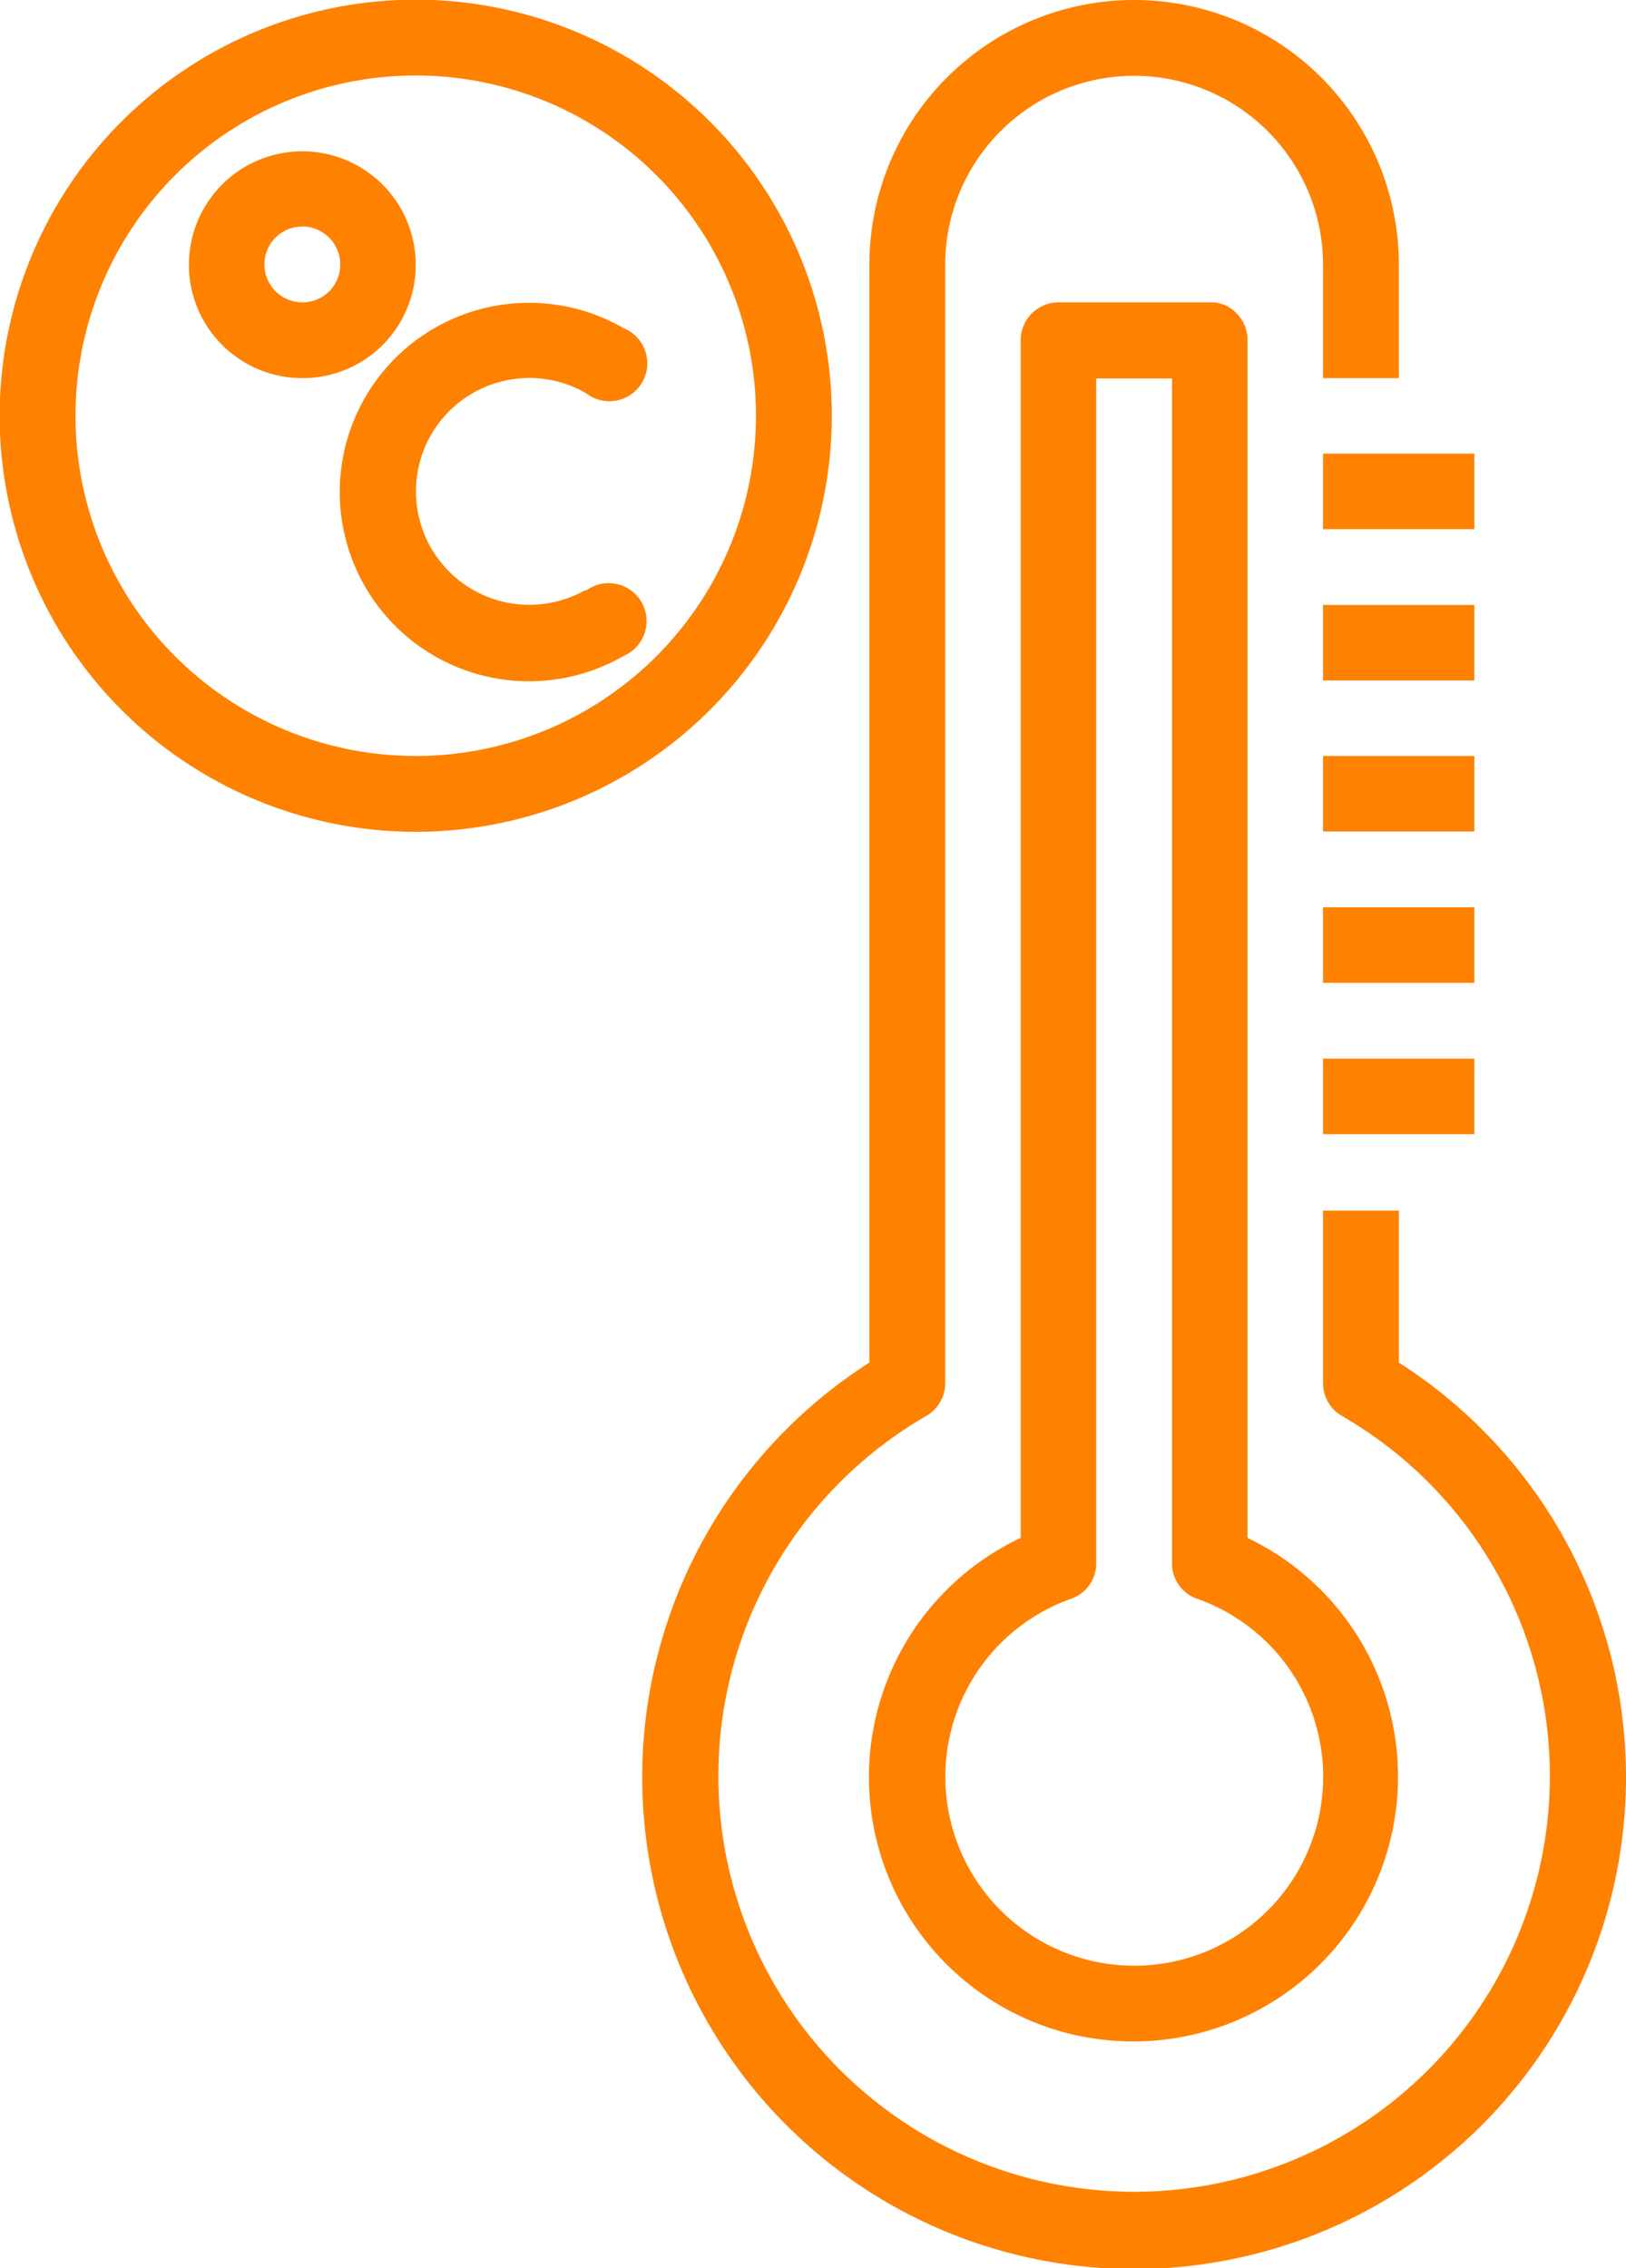
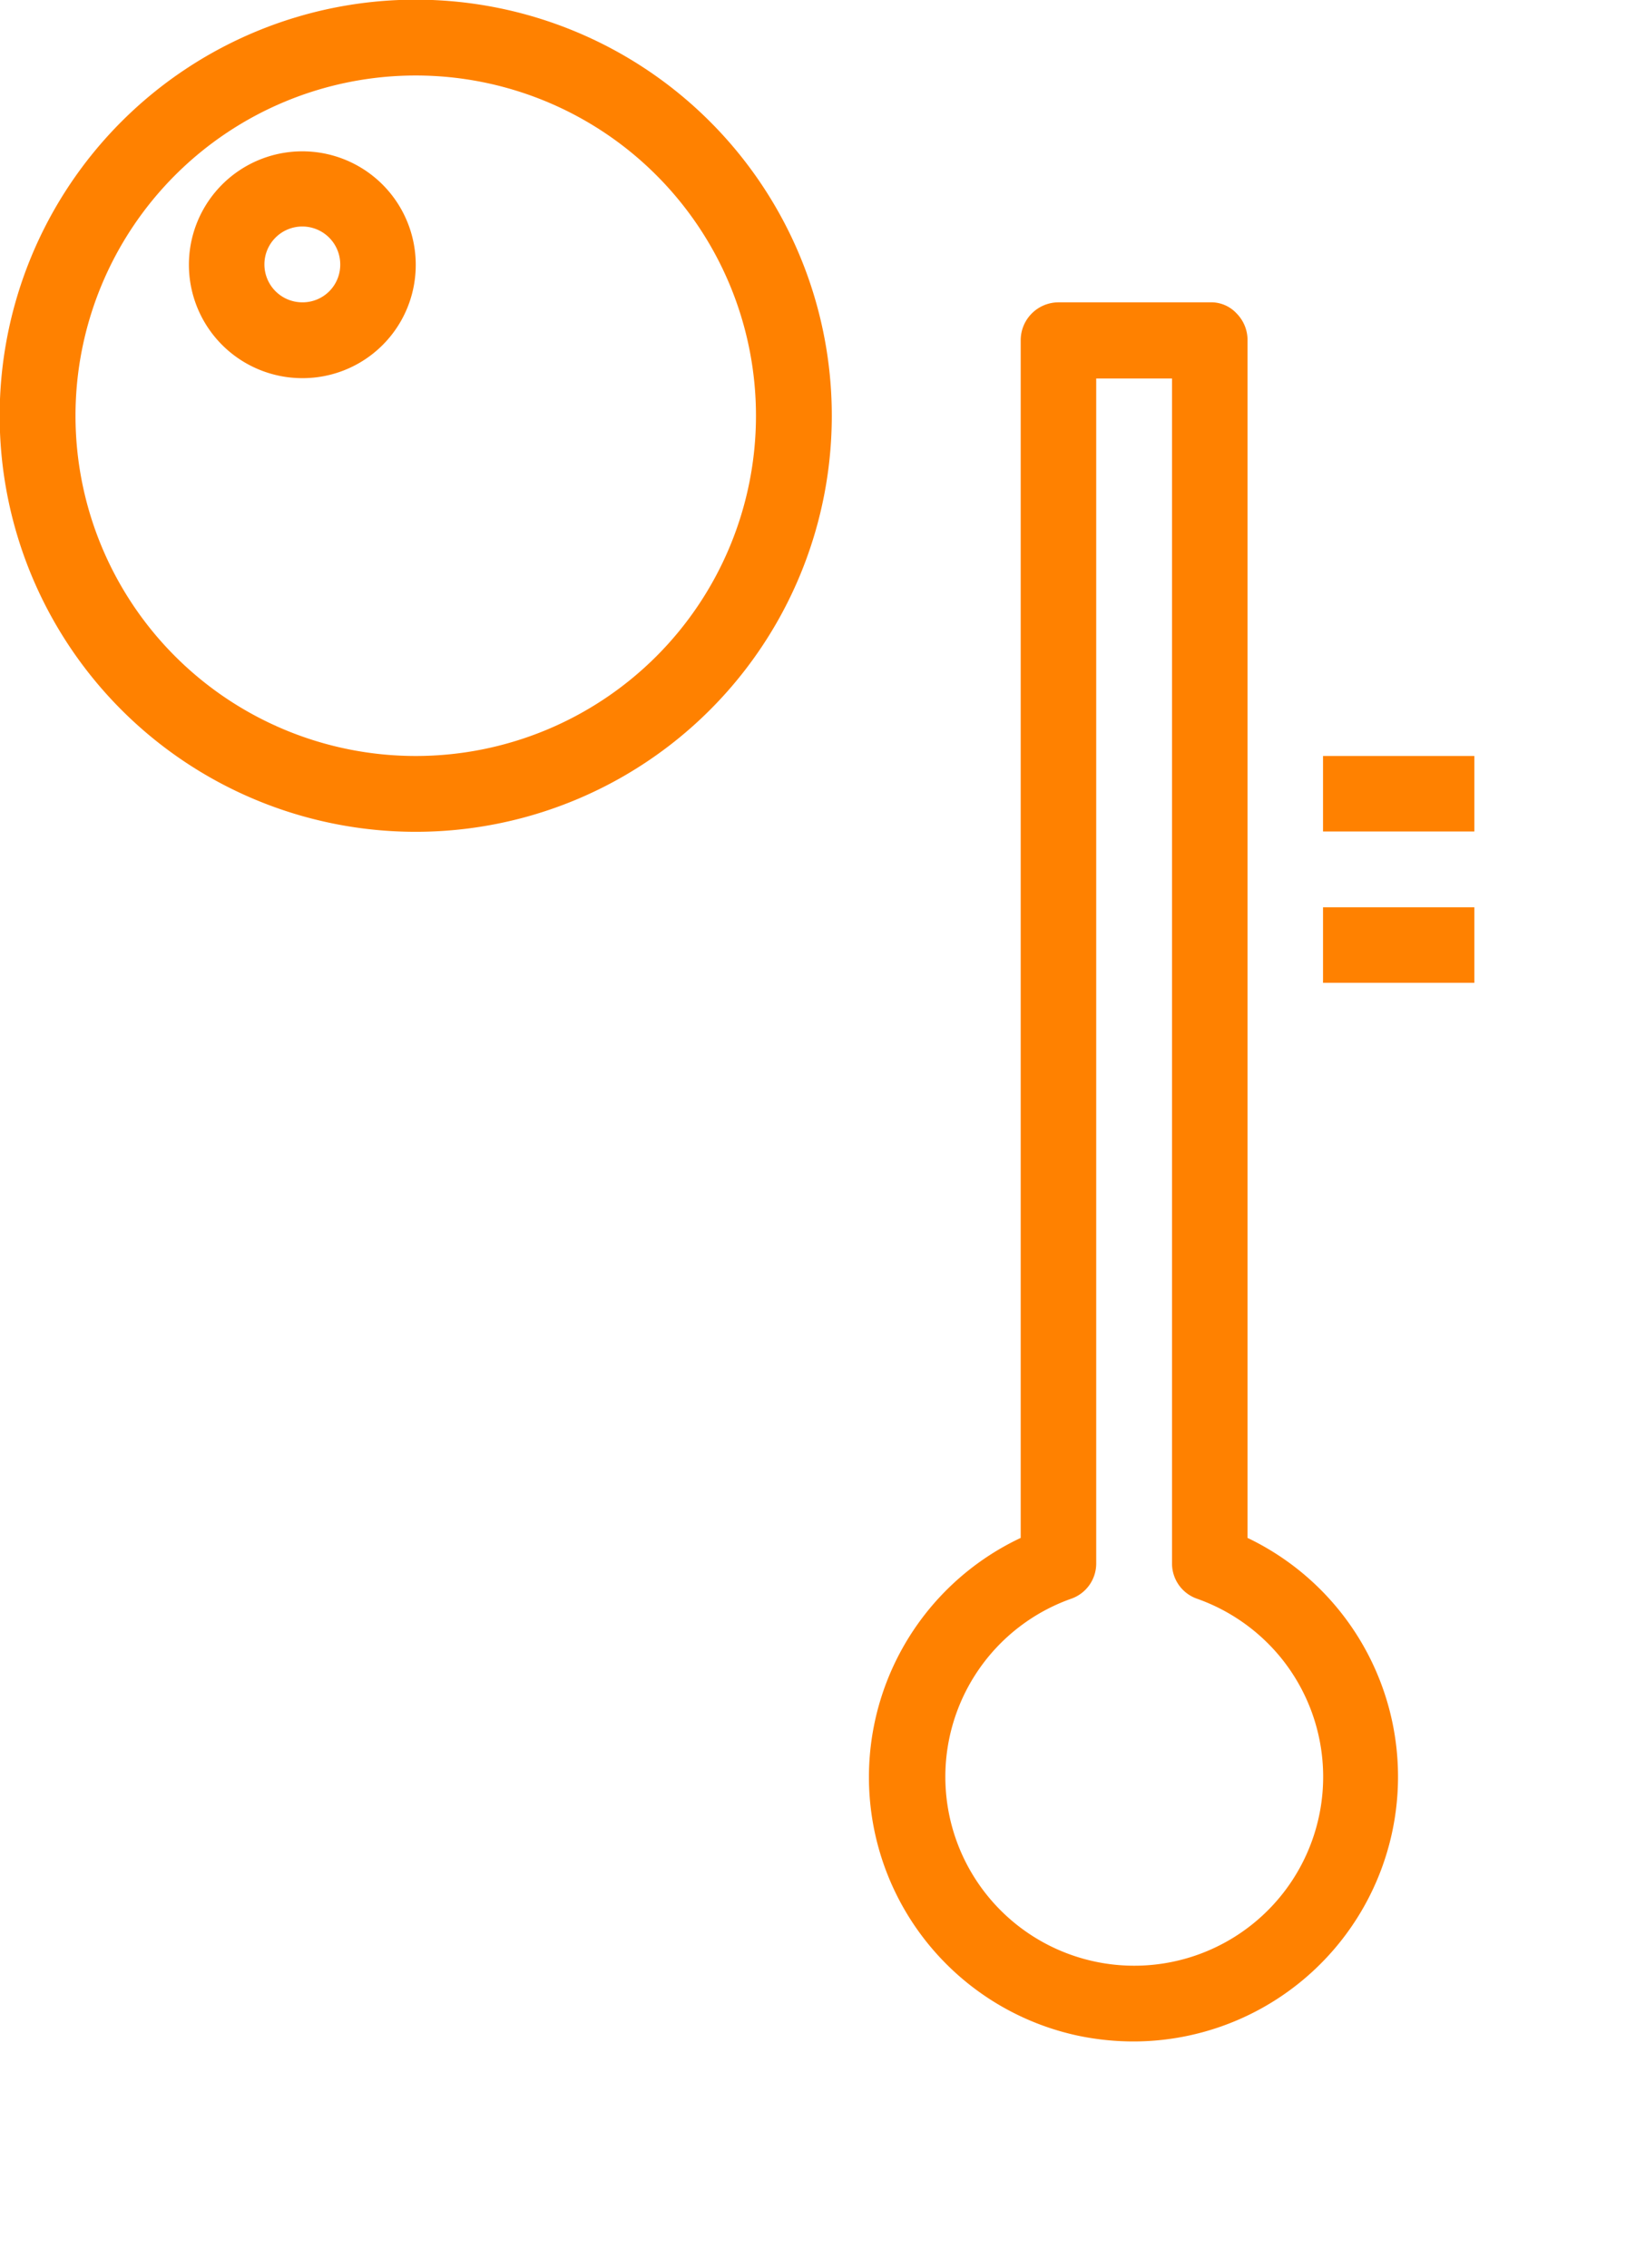
<svg xmlns="http://www.w3.org/2000/svg" viewBox="0 0 50.18 70">
  <defs>
    <style>.cls-1{fill:#ff8100;}</style>
  </defs>
  <title>i9</title>
  <g id="Camada_2" data-name="Camada 2">
    <g id="Camada_1-2" data-name="Camada 1">
      <path class="cls-1" d="M38.16,9.67a1.07,1.07,0,0,0-.83-.34l-4.66,0a1.17,1.17,0,0,0-1.17,1.17V47.46a8.16,8.16,0,0,0,1.76,15.36A8.4,8.4,0,0,0,35,63,8.17,8.17,0,0,0,38.5,47.46v-37A1.17,1.17,0,0,0,38.16,9.67Zm1.38,41.5a5.83,5.83,0,1,1-6.49-1.83,1.15,1.15,0,0,0,.78-1.1V11.68h2.34V48.24a1.15,1.15,0,0,0,.78,1.1A5.86,5.86,0,0,1,39.54,51.17Z" />
-       <path class="cls-1" d="M43.17,42.05V37.36H40.83V42.7a1.17,1.17,0,0,0,.59,1,12.83,12.83,0,1,1-12.84,0,1.17,1.17,0,0,0,.59-1V8.17a5.83,5.83,0,1,1,11.66,0v3.5h2.34V8.17a8.17,8.17,0,0,0-16.34,0V42.05a15.18,15.18,0,1,0,16.34,0Z" />
      <path class="cls-1" d="M12.83,8.17a3.5,3.5,0,1,0-3.5,3.5A3.49,3.49,0,0,0,12.83,8.17ZM9.33,9.33A1.17,1.17,0,1,1,10.5,8.17,1.16,1.16,0,0,1,9.33,9.33Z" />
      <path class="cls-1" d="M25.67,12.83A12.84,12.84,0,1,0,12.83,25.67,12.84,12.84,0,0,0,25.67,12.83ZM12.83,23.33a10.5,10.5,0,1,1,10.5-10.5A10.5,10.5,0,0,1,12.83,23.33Z" />
-       <path class="cls-1" d="M18.08,18.2a3.5,3.5,0,1,1,0-6.07,1.17,1.17,0,1,0,1.17-2,5.84,5.84,0,1,0,0,10.11h0a1.17,1.17,0,1,0-1.18-2Z" />
-       <rect class="cls-1" x="40.83" y="14" width="4.67" height="2.33" />
-       <rect class="cls-1" x="40.83" y="18.67" width="4.67" height="2.33" />
      <rect class="cls-1" x="40.83" y="23.33" width="4.67" height="2.33" />
      <rect class="cls-1" x="40.83" y="28" width="4.67" height="2.33" />
-       <rect class="cls-1" x="40.83" y="32.67" width="4.67" height="2.33" />
    </g>
  </g>
</svg>